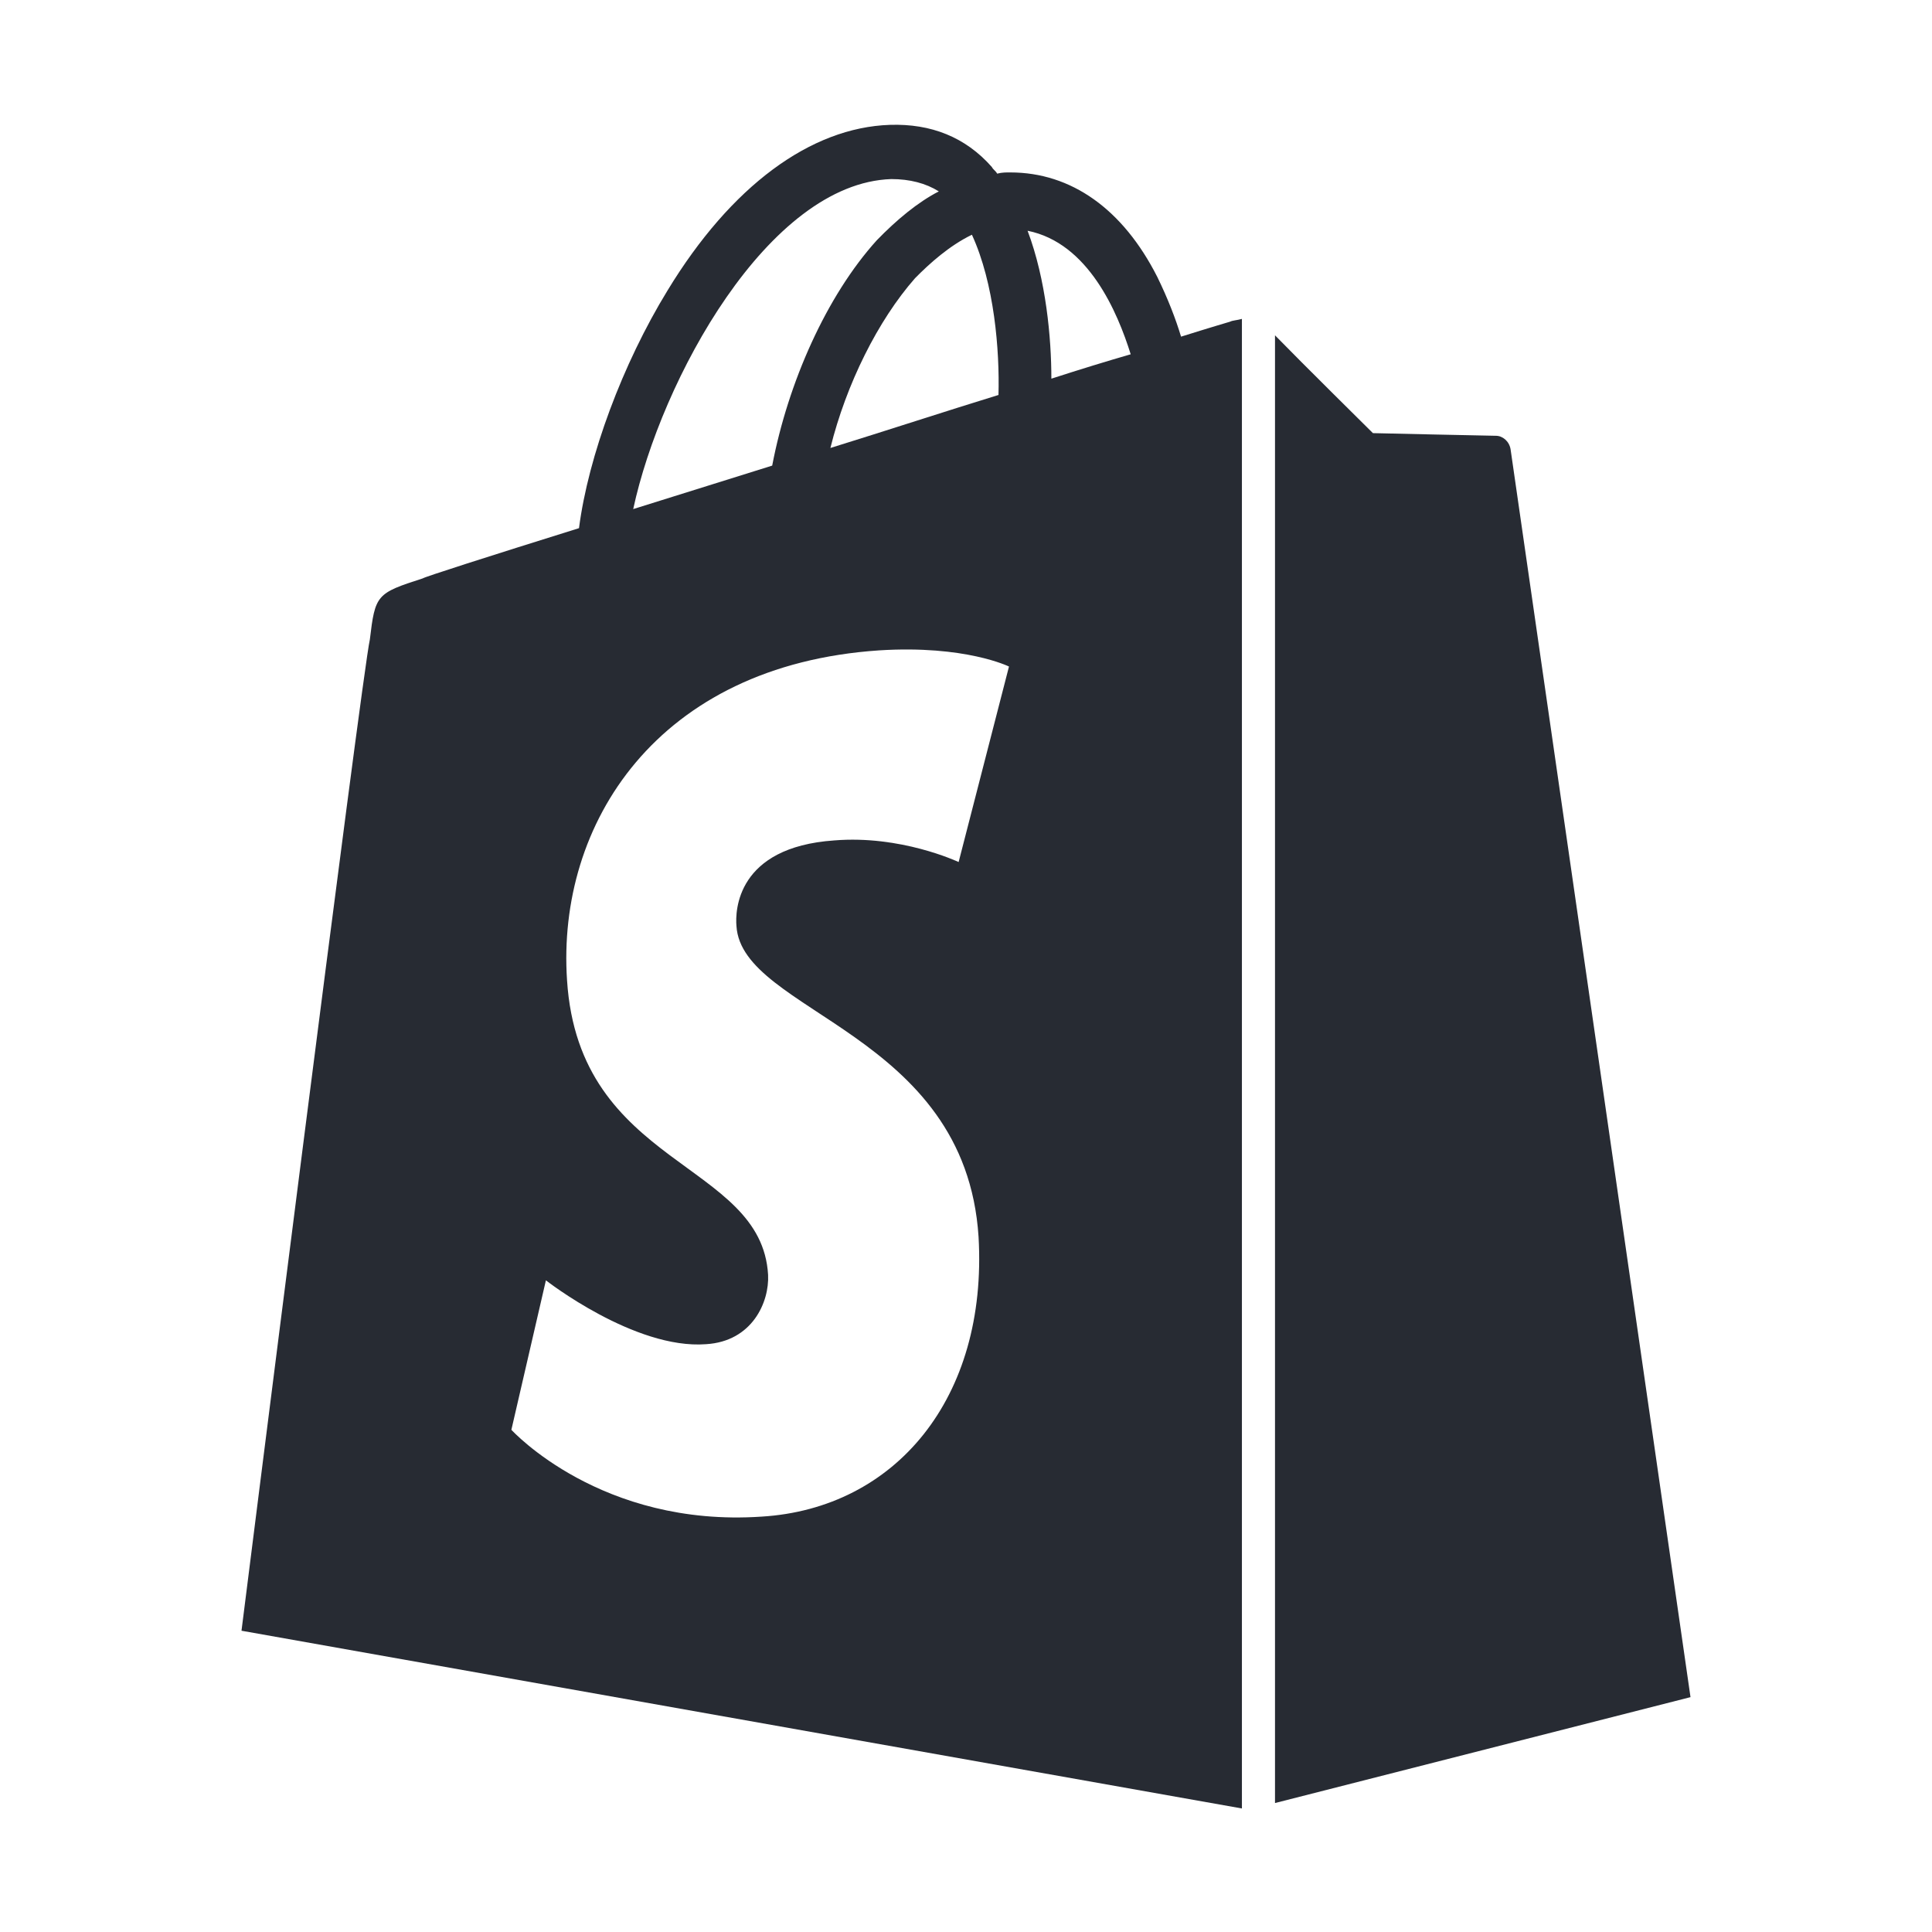
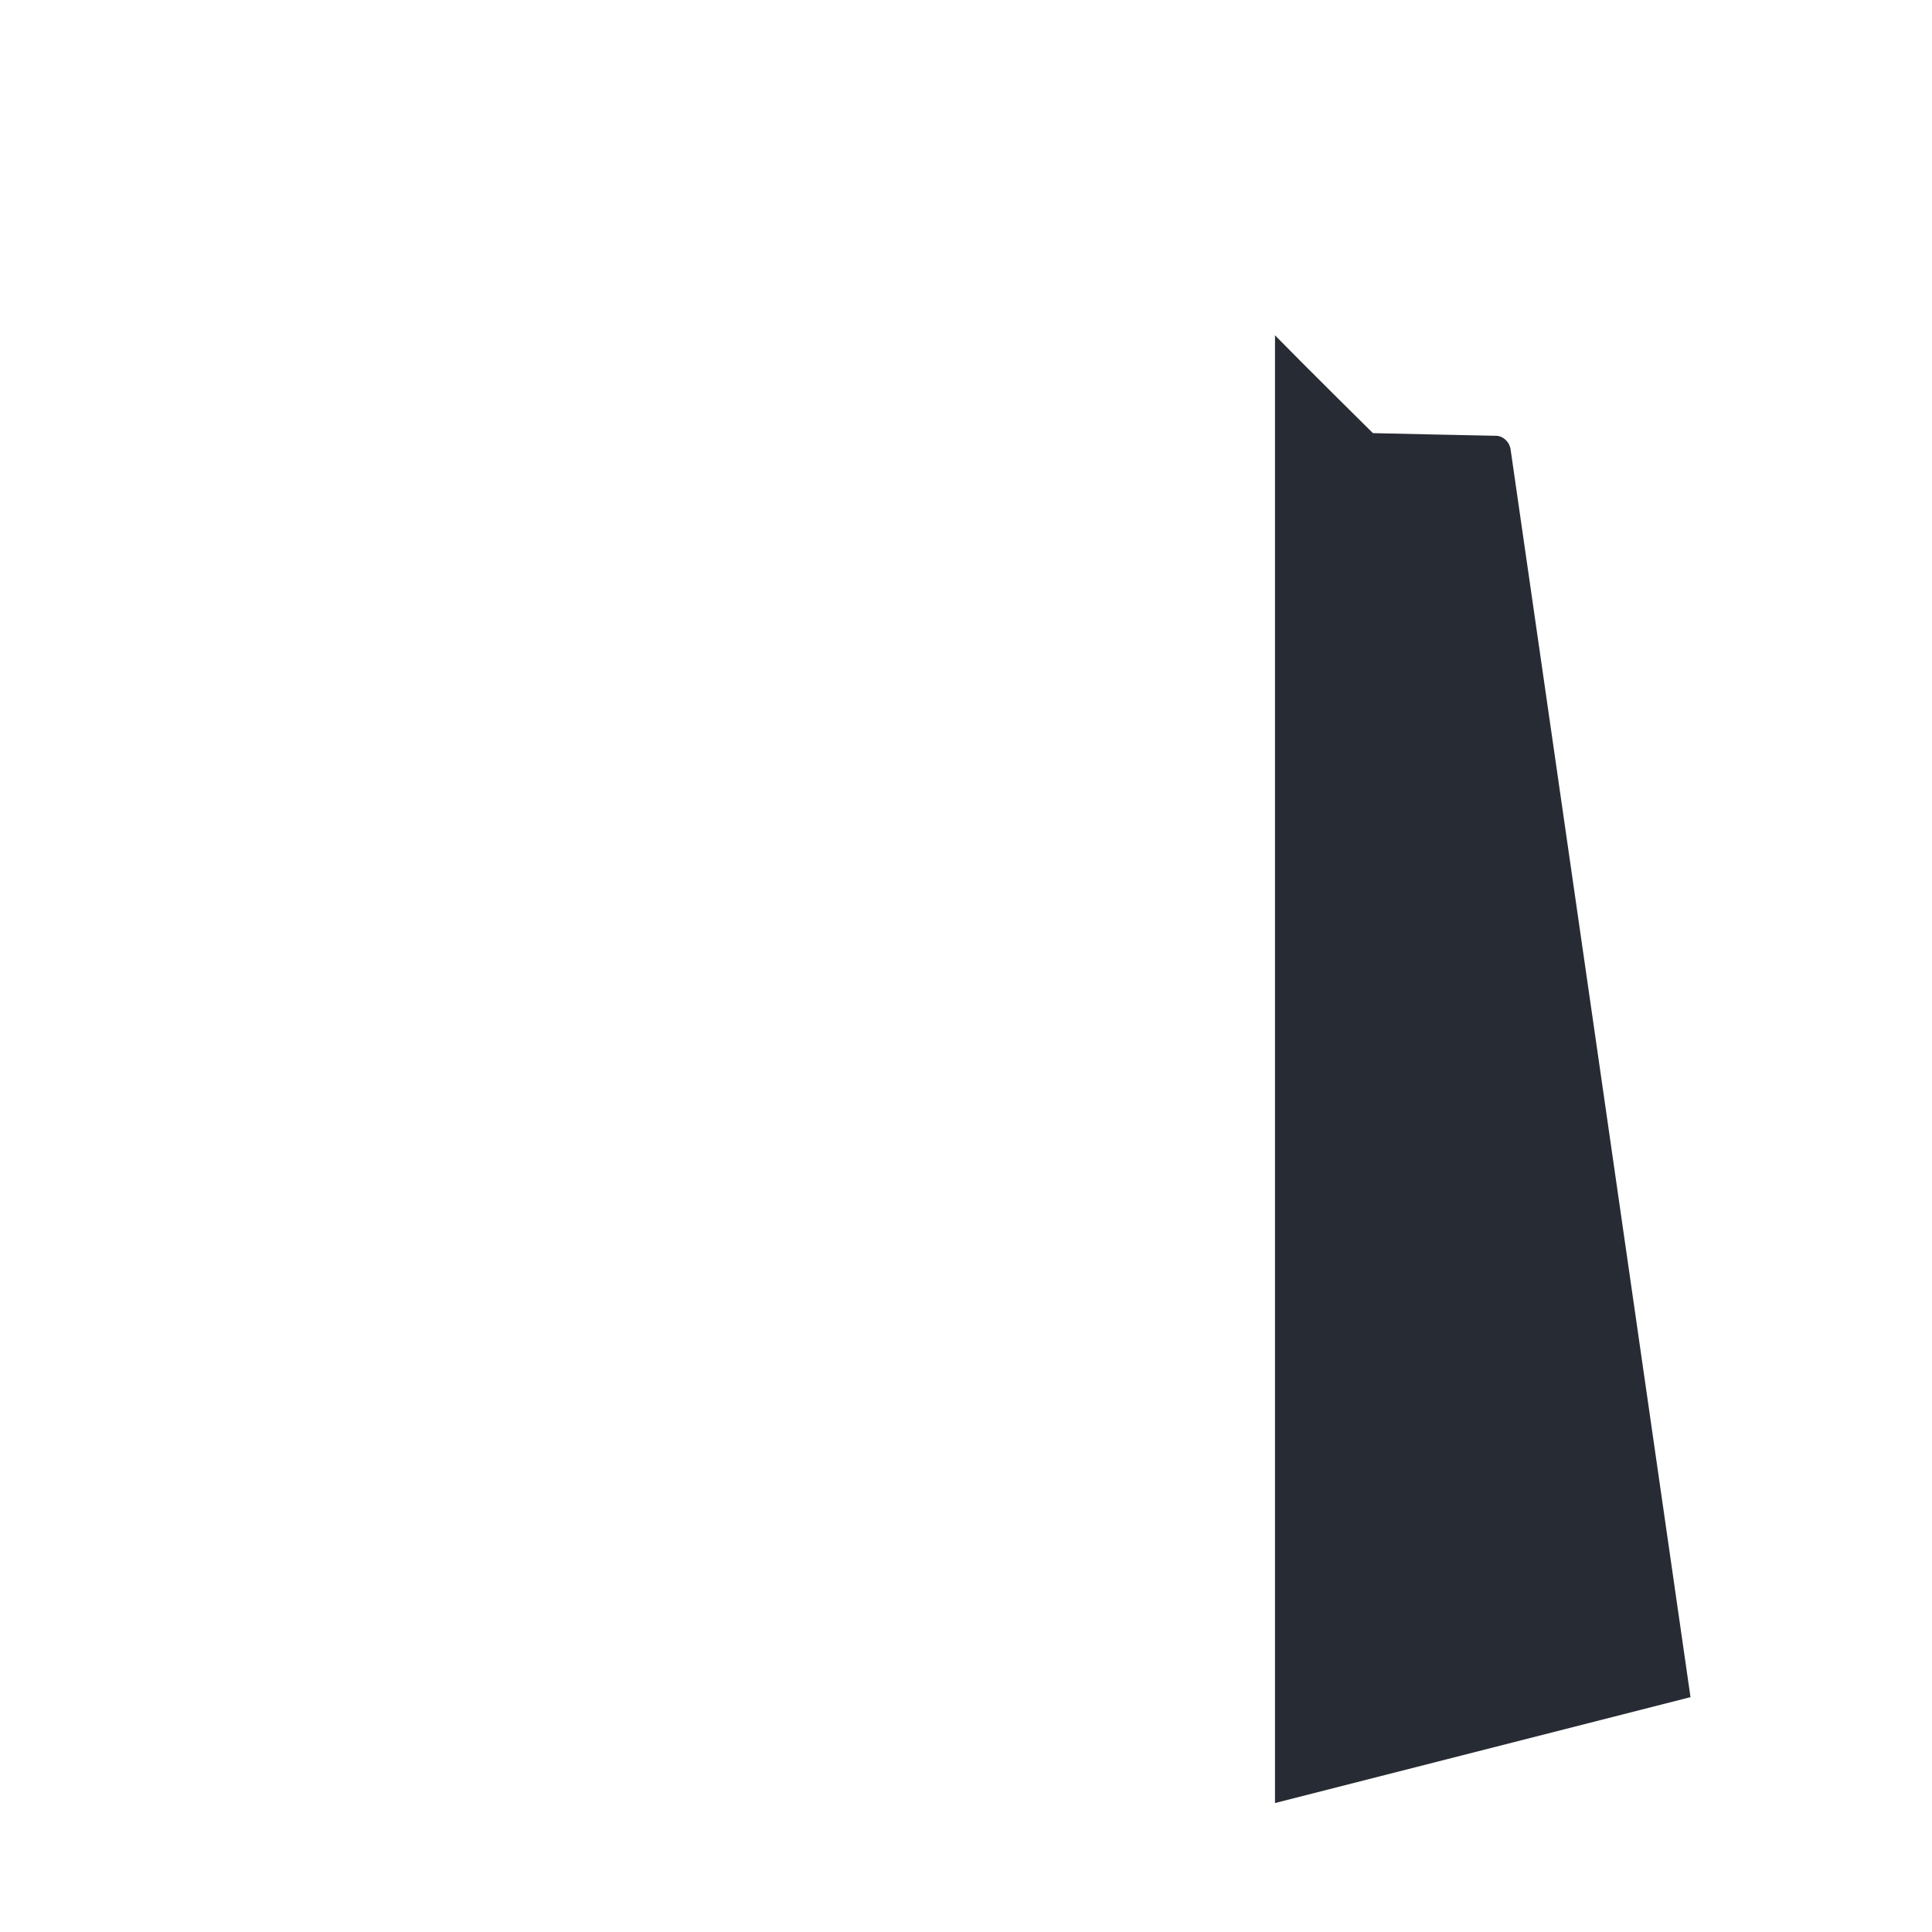
<svg xmlns="http://www.w3.org/2000/svg" width="16" height="16" viewBox="0 0 16 16" fill="none">
-   <path fill-rule="evenodd" clip-rule="evenodd" d="M7.37 1.034C7.71 1.023 7.995 1.135 8.214 1.383C8.225 1.405 8.247 1.416 8.258 1.438C8.301 1.427 8.334 1.428 8.367 1.428C8.871 1.428 9.299 1.731 9.584 2.293C9.672 2.473 9.737 2.642 9.781 2.788C10.033 2.709 10.187 2.664 10.187 2.664C10.208 2.653 10.242 2.653 10.285 2.641V14.977L2 13.505C2 13.505 2.998 5.577 3.063 5.296C3.107 4.925 3.118 4.913 3.501 4.79C3.512 4.779 4.039 4.61 4.795 4.374C4.872 3.778 5.156 3.013 5.528 2.406C6.054 1.54 6.713 1.056 7.37 1.034ZM7.282 5.386C5.441 5.509 4.609 6.825 4.696 8.118C4.795 9.67 6.307 9.614 6.361 10.558C6.372 10.783 6.23 11.109 5.847 11.132C5.256 11.177 4.523 10.605 4.521 10.603L4.235 11.841C4.245 11.851 4.978 12.65 6.307 12.56C7.413 12.493 8.181 11.581 8.104 10.243C7.995 8.546 6.143 8.388 6.099 7.669C6.088 7.545 6.099 7.016 6.909 6.96C7.459 6.915 7.925 7.133 7.939 7.139L8.356 5.52C8.356 5.52 7.995 5.341 7.282 5.386ZM7.381 1.483C6.362 1.517 5.474 3.147 5.244 4.216C5.606 4.103 6 3.98 6.395 3.856C6.526 3.17 6.844 2.451 7.261 1.99C7.425 1.821 7.6 1.675 7.775 1.585C7.666 1.517 7.534 1.483 7.381 1.483ZM8.049 1.944C7.863 2.034 7.699 2.181 7.578 2.304C7.271 2.653 7.008 3.181 6.877 3.71C7.348 3.564 7.83 3.406 8.269 3.271C8.279 2.9 8.235 2.349 8.049 1.944ZM8.51 1.911C8.663 2.316 8.707 2.799 8.707 3.136C8.948 3.058 9.167 2.991 9.364 2.934C9.255 2.586 9.014 2.012 8.51 1.911Z" fill="#272B33" />
  <path d="M11.37 3.587C11.386 3.587 12.33 3.609 12.389 3.609C12.444 3.609 12.499 3.654 12.51 3.721C12.523 3.804 13.999 14.047 14 14.055L10.559 14.932V2.777C10.778 3.002 11.37 3.587 11.37 3.587Z" fill="#272B33" />
</svg>